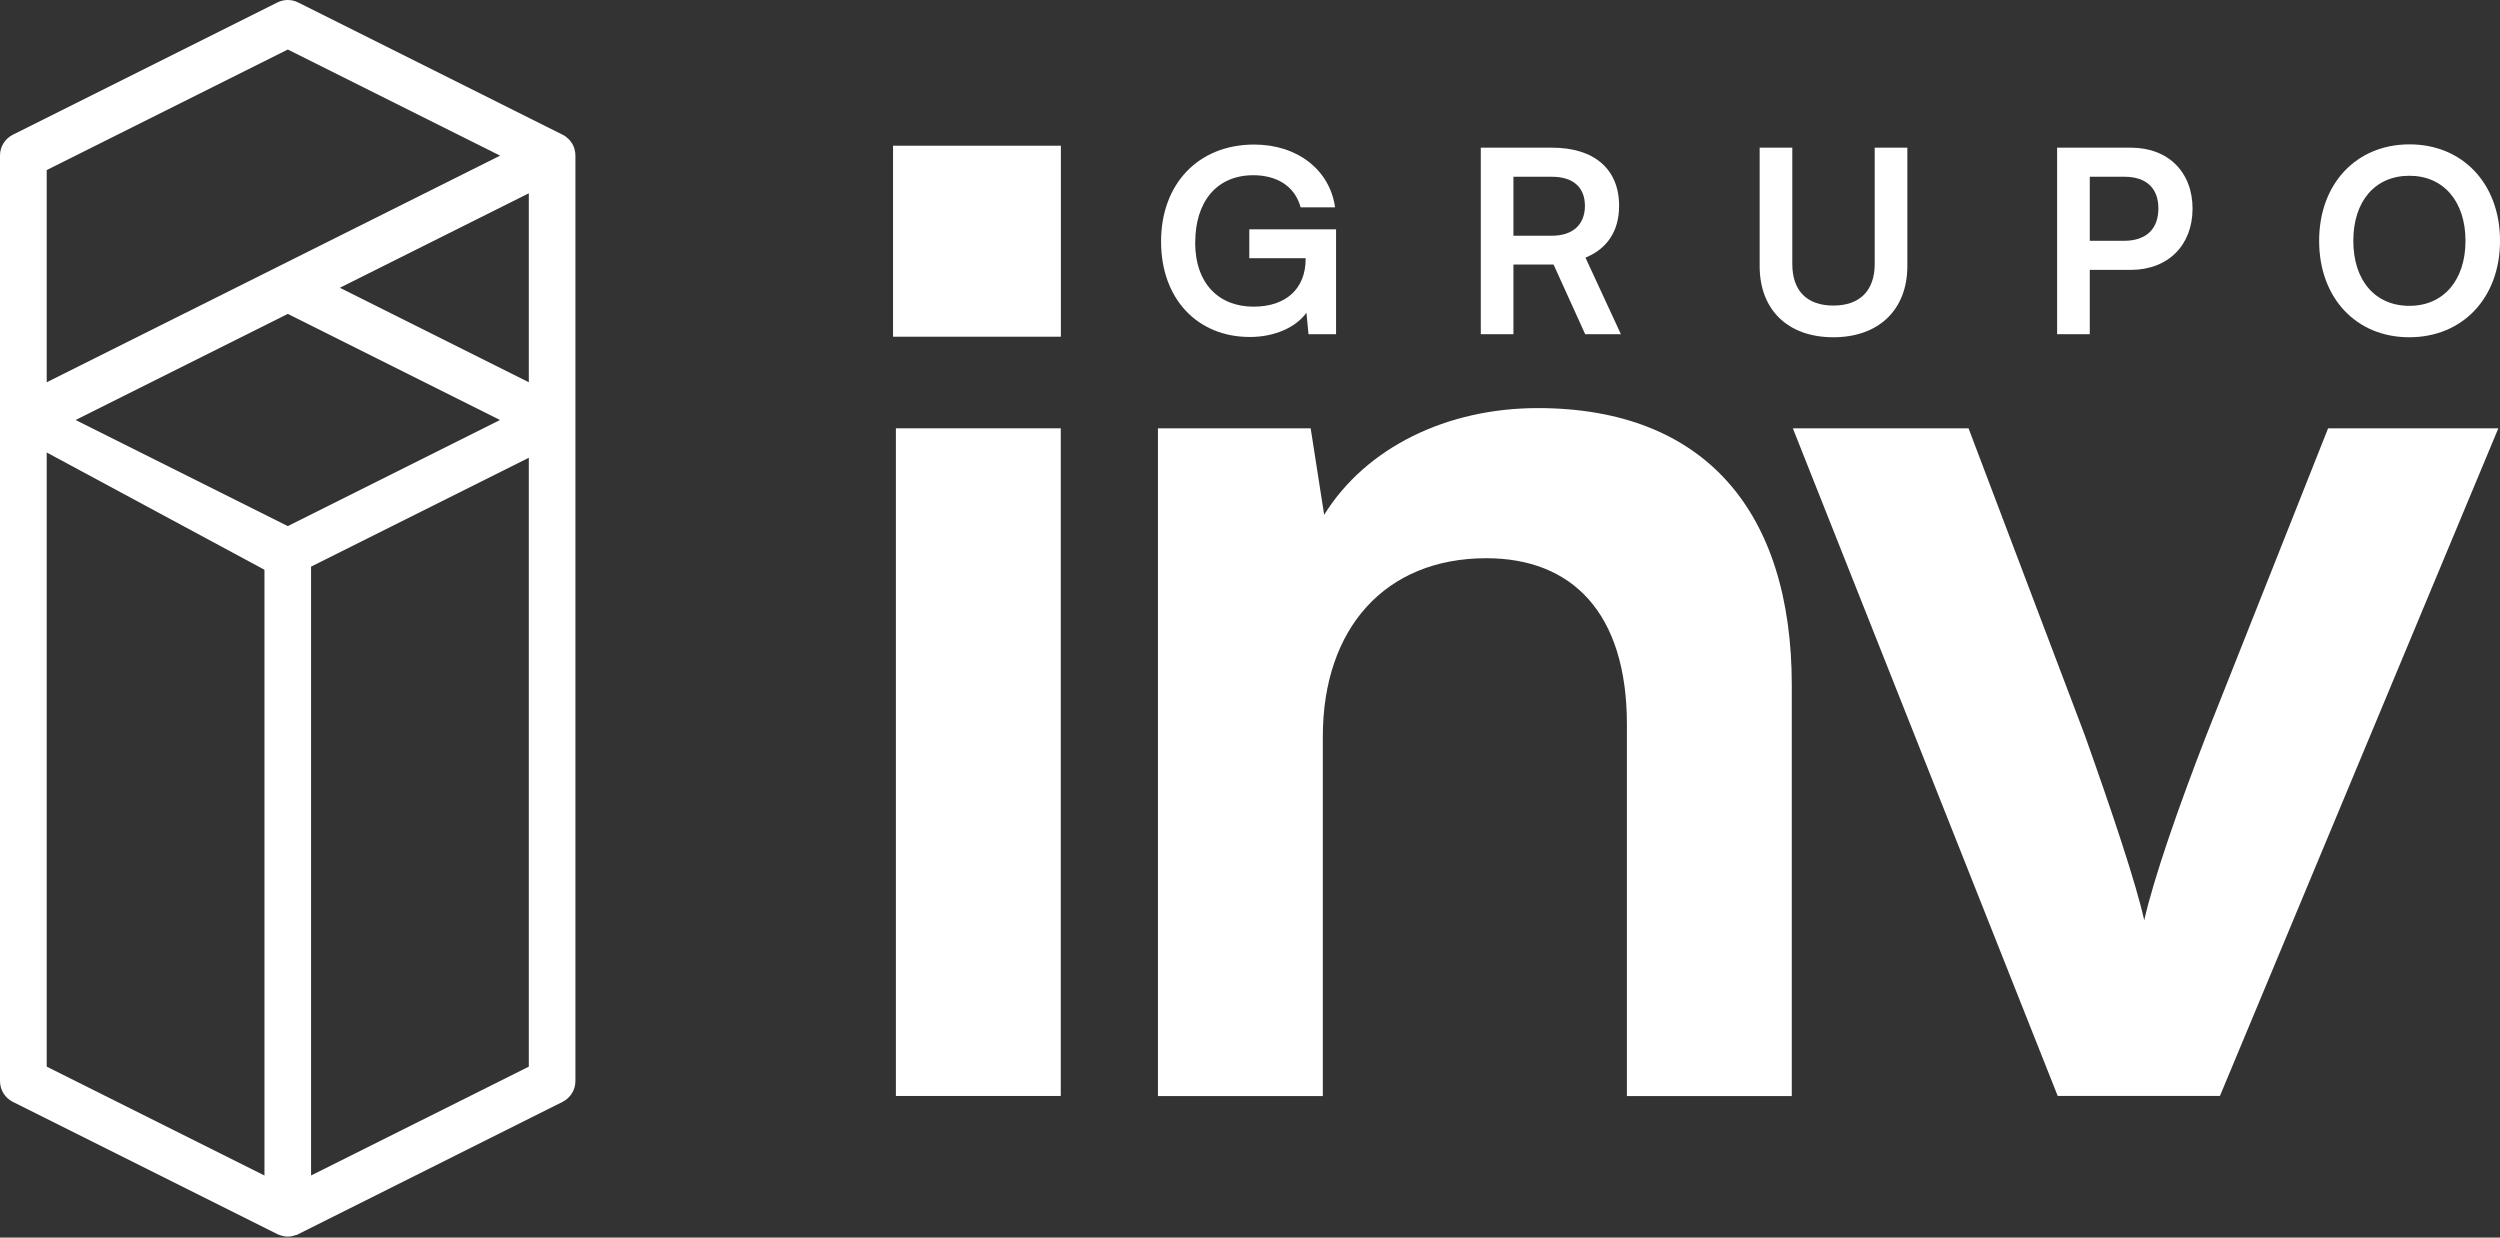
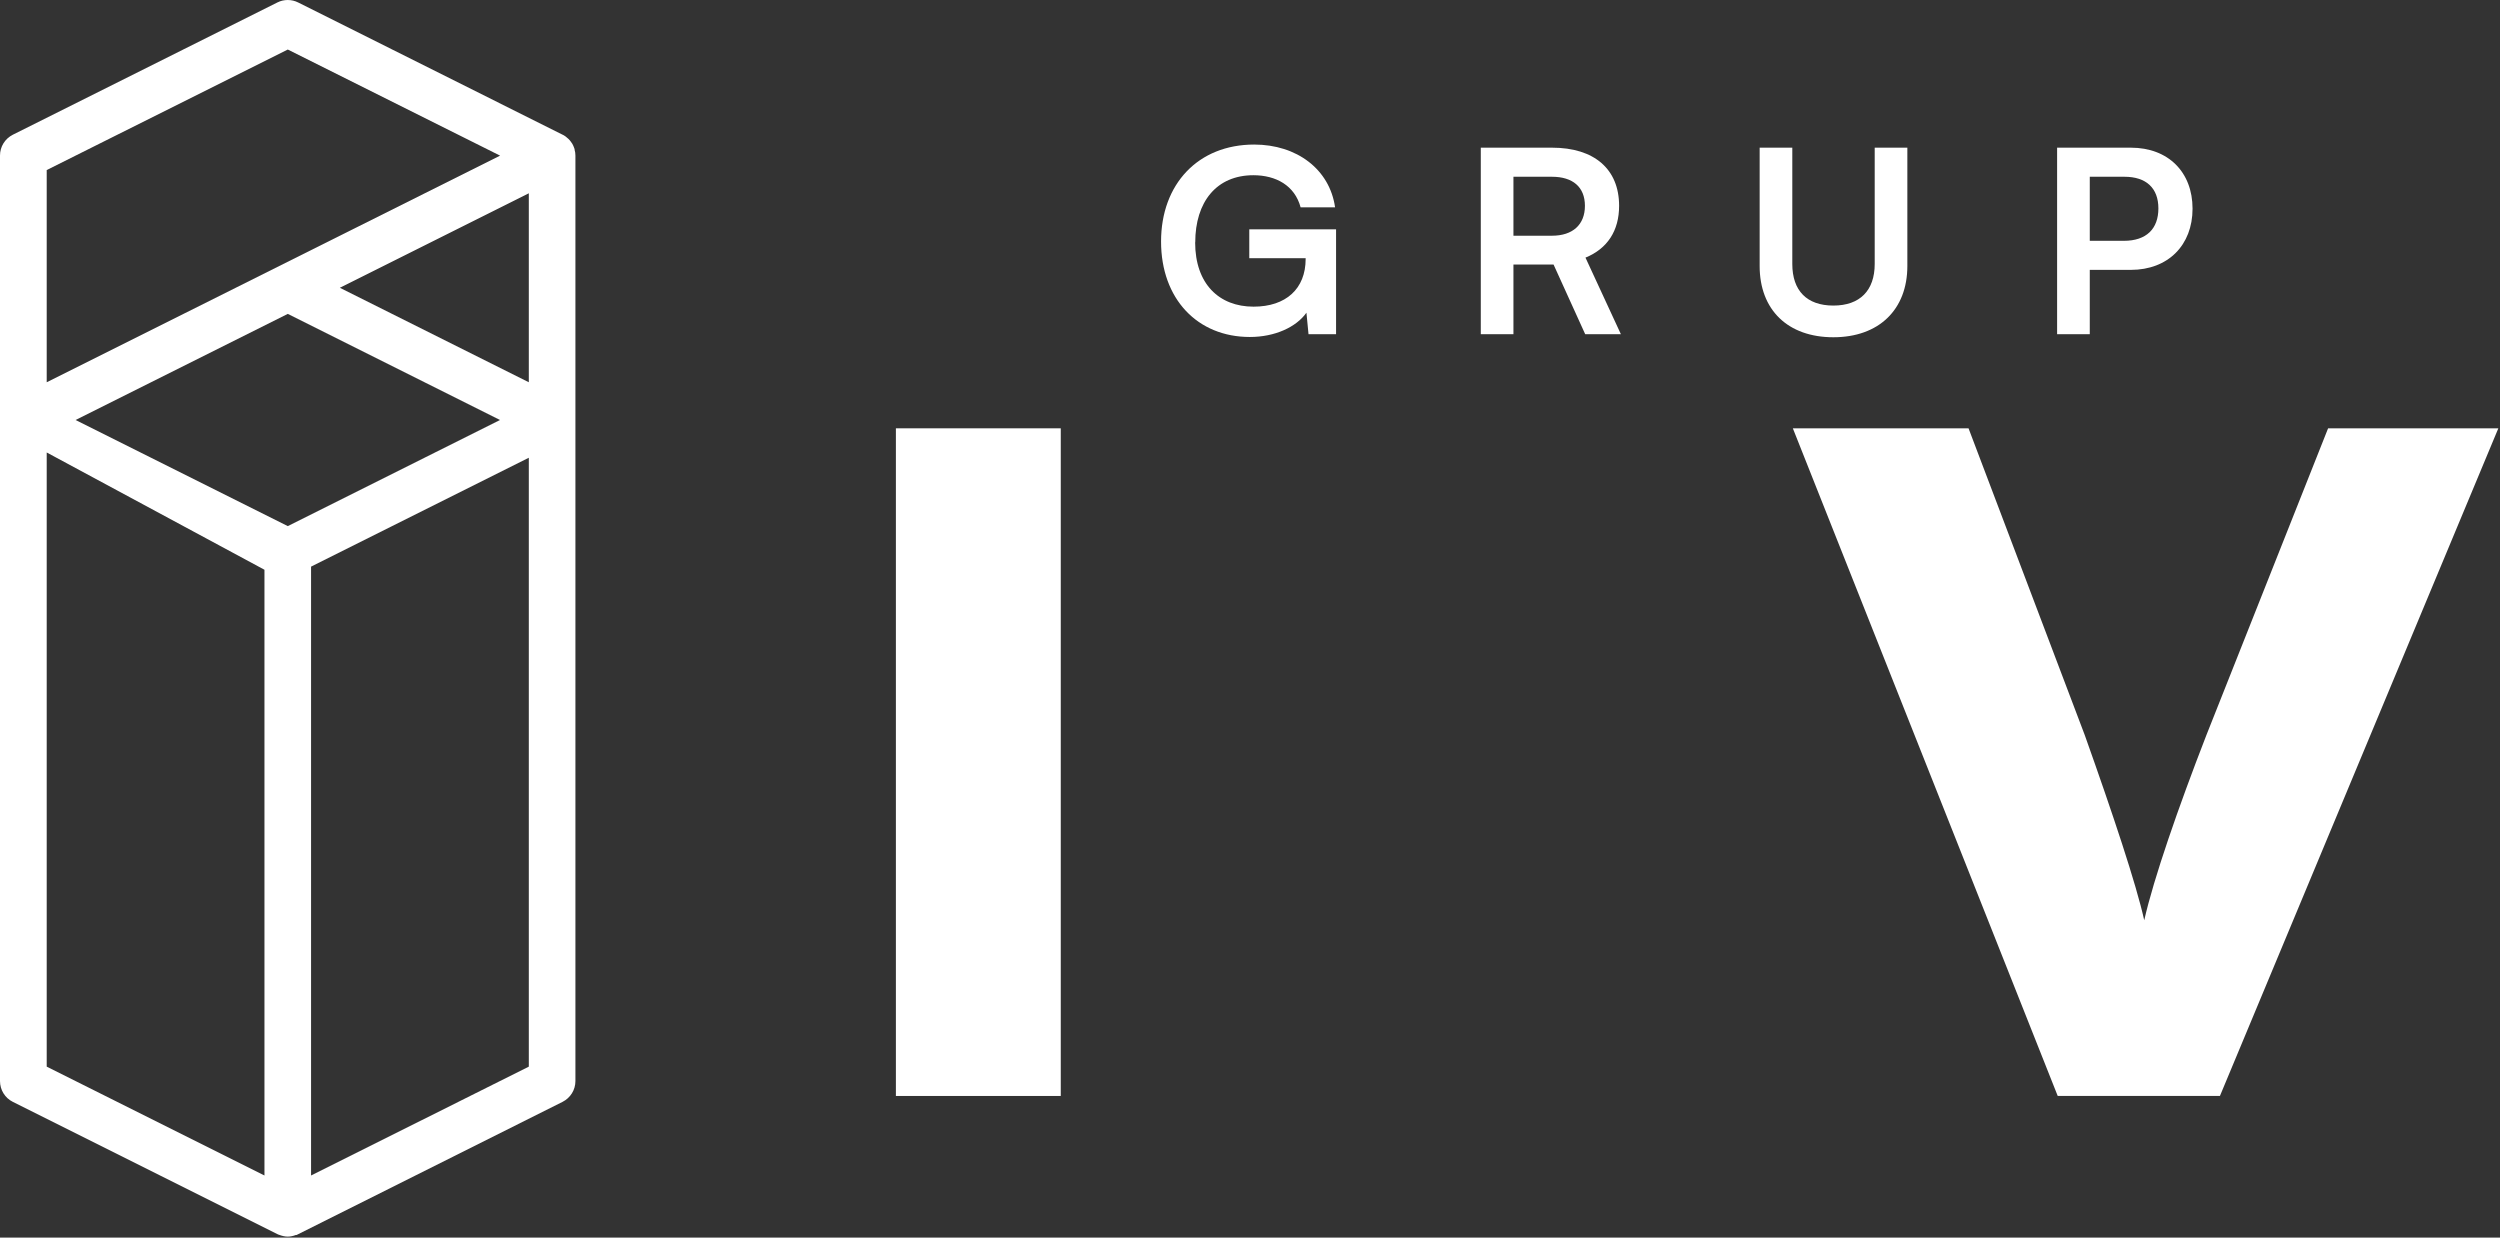
<svg xmlns="http://www.w3.org/2000/svg" width="101" height="50" viewBox="0 0 101 50" fill="none">
  <rect x="0" y="0" width="101" height="50" fill="#333333" stroke="none" />
  <g id="Group">
    <path id="Vector" d="M23.218 6.035C23.211 6.006 23.2 5.977 23.185 5.948C23.171 5.912 23.153 5.861 23.12 5.807C23.102 5.778 23.084 5.753 23.059 5.72C23.03 5.681 23.001 5.645 22.965 5.612C22.94 5.59 22.914 5.569 22.889 5.547C22.86 5.522 22.835 5.5 22.802 5.482C22.791 5.475 22.784 5.471 22.773 5.464L12.046 0.1C11.782 -0.033 11.468 -0.033 11.204 0.1L0.52 5.442C0.199 5.605 0 5.926 0 6.284V43.674C0 44.031 0.199 44.357 0.52 44.516L11.197 49.854C11.229 49.872 11.262 49.883 11.287 49.89C11.403 49.934 11.515 49.959 11.623 49.959C11.732 49.959 11.84 49.937 11.949 49.894H11.981L22.726 44.516C23.048 44.353 23.247 44.031 23.247 43.674V6.288C23.247 6.205 23.236 6.122 23.211 6.038L23.218 6.035ZM1.887 6.87L11.627 2.001L20.204 6.288L1.887 15.443V6.87ZM10.684 47.49L1.887 43.092V18.28L10.684 23.018V47.49ZM11.627 21.255L3.054 16.968L11.627 12.681L20.2 16.968L11.627 21.255ZM21.364 43.092L12.567 47.49V22.892L21.364 18.493V43.092ZM21.364 15.443L13.73 11.626L21.364 7.809V15.443Z" fill="white" />
    <g id="Group_2">
      <g id="Group_3">
-         <path id="Vector_2" fill-rule="evenodd" clip-rule="evenodd" d="M42.859 5.887V13.603H36.079V5.887H42.859Z" fill="white" />
        <g id="Group_4">
-           <path id="Vector_3" d="M36.194 17.304H42.855V44.277H36.194V17.304Z" fill="white" />
-           <path id="Vector_4" d="M46.781 44.277V17.304H52.951L53.496 20.799C55.188 18.07 58.466 16.487 62.124 16.487C68.893 16.487 72.388 20.69 72.388 27.68V44.281H65.727V29.267C65.727 24.735 63.49 22.552 60.049 22.552C55.954 22.552 53.442 25.392 53.442 29.759V44.281H46.781V44.277Z" fill="white" />
+           <path id="Vector_3" d="M36.194 17.304H42.855V44.277H36.194V17.304" fill="white" />
          <path id="Vector_5" d="M72.431 17.304H79.529L84.224 29.697C85.37 32.917 86.299 35.704 86.627 37.178C87.01 35.487 87.994 32.646 89.139 29.697L94.055 17.304H100.933L89.685 44.277H83.132L72.431 17.304Z" fill="white" />
        </g>
      </g>
      <g id="Group_5">
        <path id="Vector_6" d="M48.284 9.79C48.284 11.471 49.253 12.389 50.644 12.389C51.953 12.389 52.748 11.666 52.748 10.462V10.43H50.471V9.266H53.977V13.502H52.864L52.78 12.634C52.368 13.213 51.512 13.614 50.493 13.614C48.378 13.614 46.907 12.078 46.907 9.757C46.907 7.437 48.404 5.84 50.67 5.84C52.39 5.84 53.72 6.841 53.937 8.377H52.545C52.307 7.491 51.544 7.079 50.637 7.079C49.144 7.079 48.288 8.16 48.288 9.79H48.284Z" fill="white" />
        <path id="Vector_7" d="M59.824 13.502V5.966H62.701C64.411 5.966 65.412 6.834 65.412 8.315C65.412 9.324 64.938 10.047 64.053 10.408L65.484 13.502H64.042L62.763 10.686H61.143V13.502H59.824ZM61.143 9.523H62.701C63.536 9.523 64.031 9.078 64.031 8.315C64.031 7.553 63.536 7.141 62.701 7.141H61.143V9.523Z" fill="white" />
        <path id="Vector_8" d="M71.09 5.966H72.409V10.665C72.409 11.745 72.998 12.345 74.068 12.345C75.138 12.345 75.738 11.738 75.738 10.665V5.966H77.057V10.748C77.057 12.511 75.904 13.625 74.068 13.625C72.232 13.625 71.09 12.522 71.09 10.748V5.966Z" fill="white" />
        <path id="Vector_9" d="M84.427 10.903V13.502H83.107V5.966H86.086C87.6 5.966 88.579 6.956 88.579 8.431C88.579 9.906 87.589 10.903 86.086 10.903H84.427ZM84.427 7.141V9.729H85.807C86.714 9.729 87.199 9.244 87.199 8.42C87.199 7.596 86.704 7.141 85.829 7.141H84.427Z" fill="white" />
-         <path id="Vector_10" d="M97.333 13.625C95.179 13.625 93.693 12.027 93.693 9.729C93.693 7.43 95.19 5.832 97.344 5.832C99.498 5.832 101.001 7.43 101.001 9.729C101.001 12.027 99.498 13.625 97.333 13.625ZM97.34 7.101C95.96 7.101 95.074 8.12 95.074 9.729C95.074 11.337 95.96 12.356 97.34 12.356C98.721 12.356 99.606 11.315 99.606 9.729C99.606 8.142 98.721 7.101 97.34 7.101Z" fill="white" />
      </g>
    </g>
  </g>
</svg>